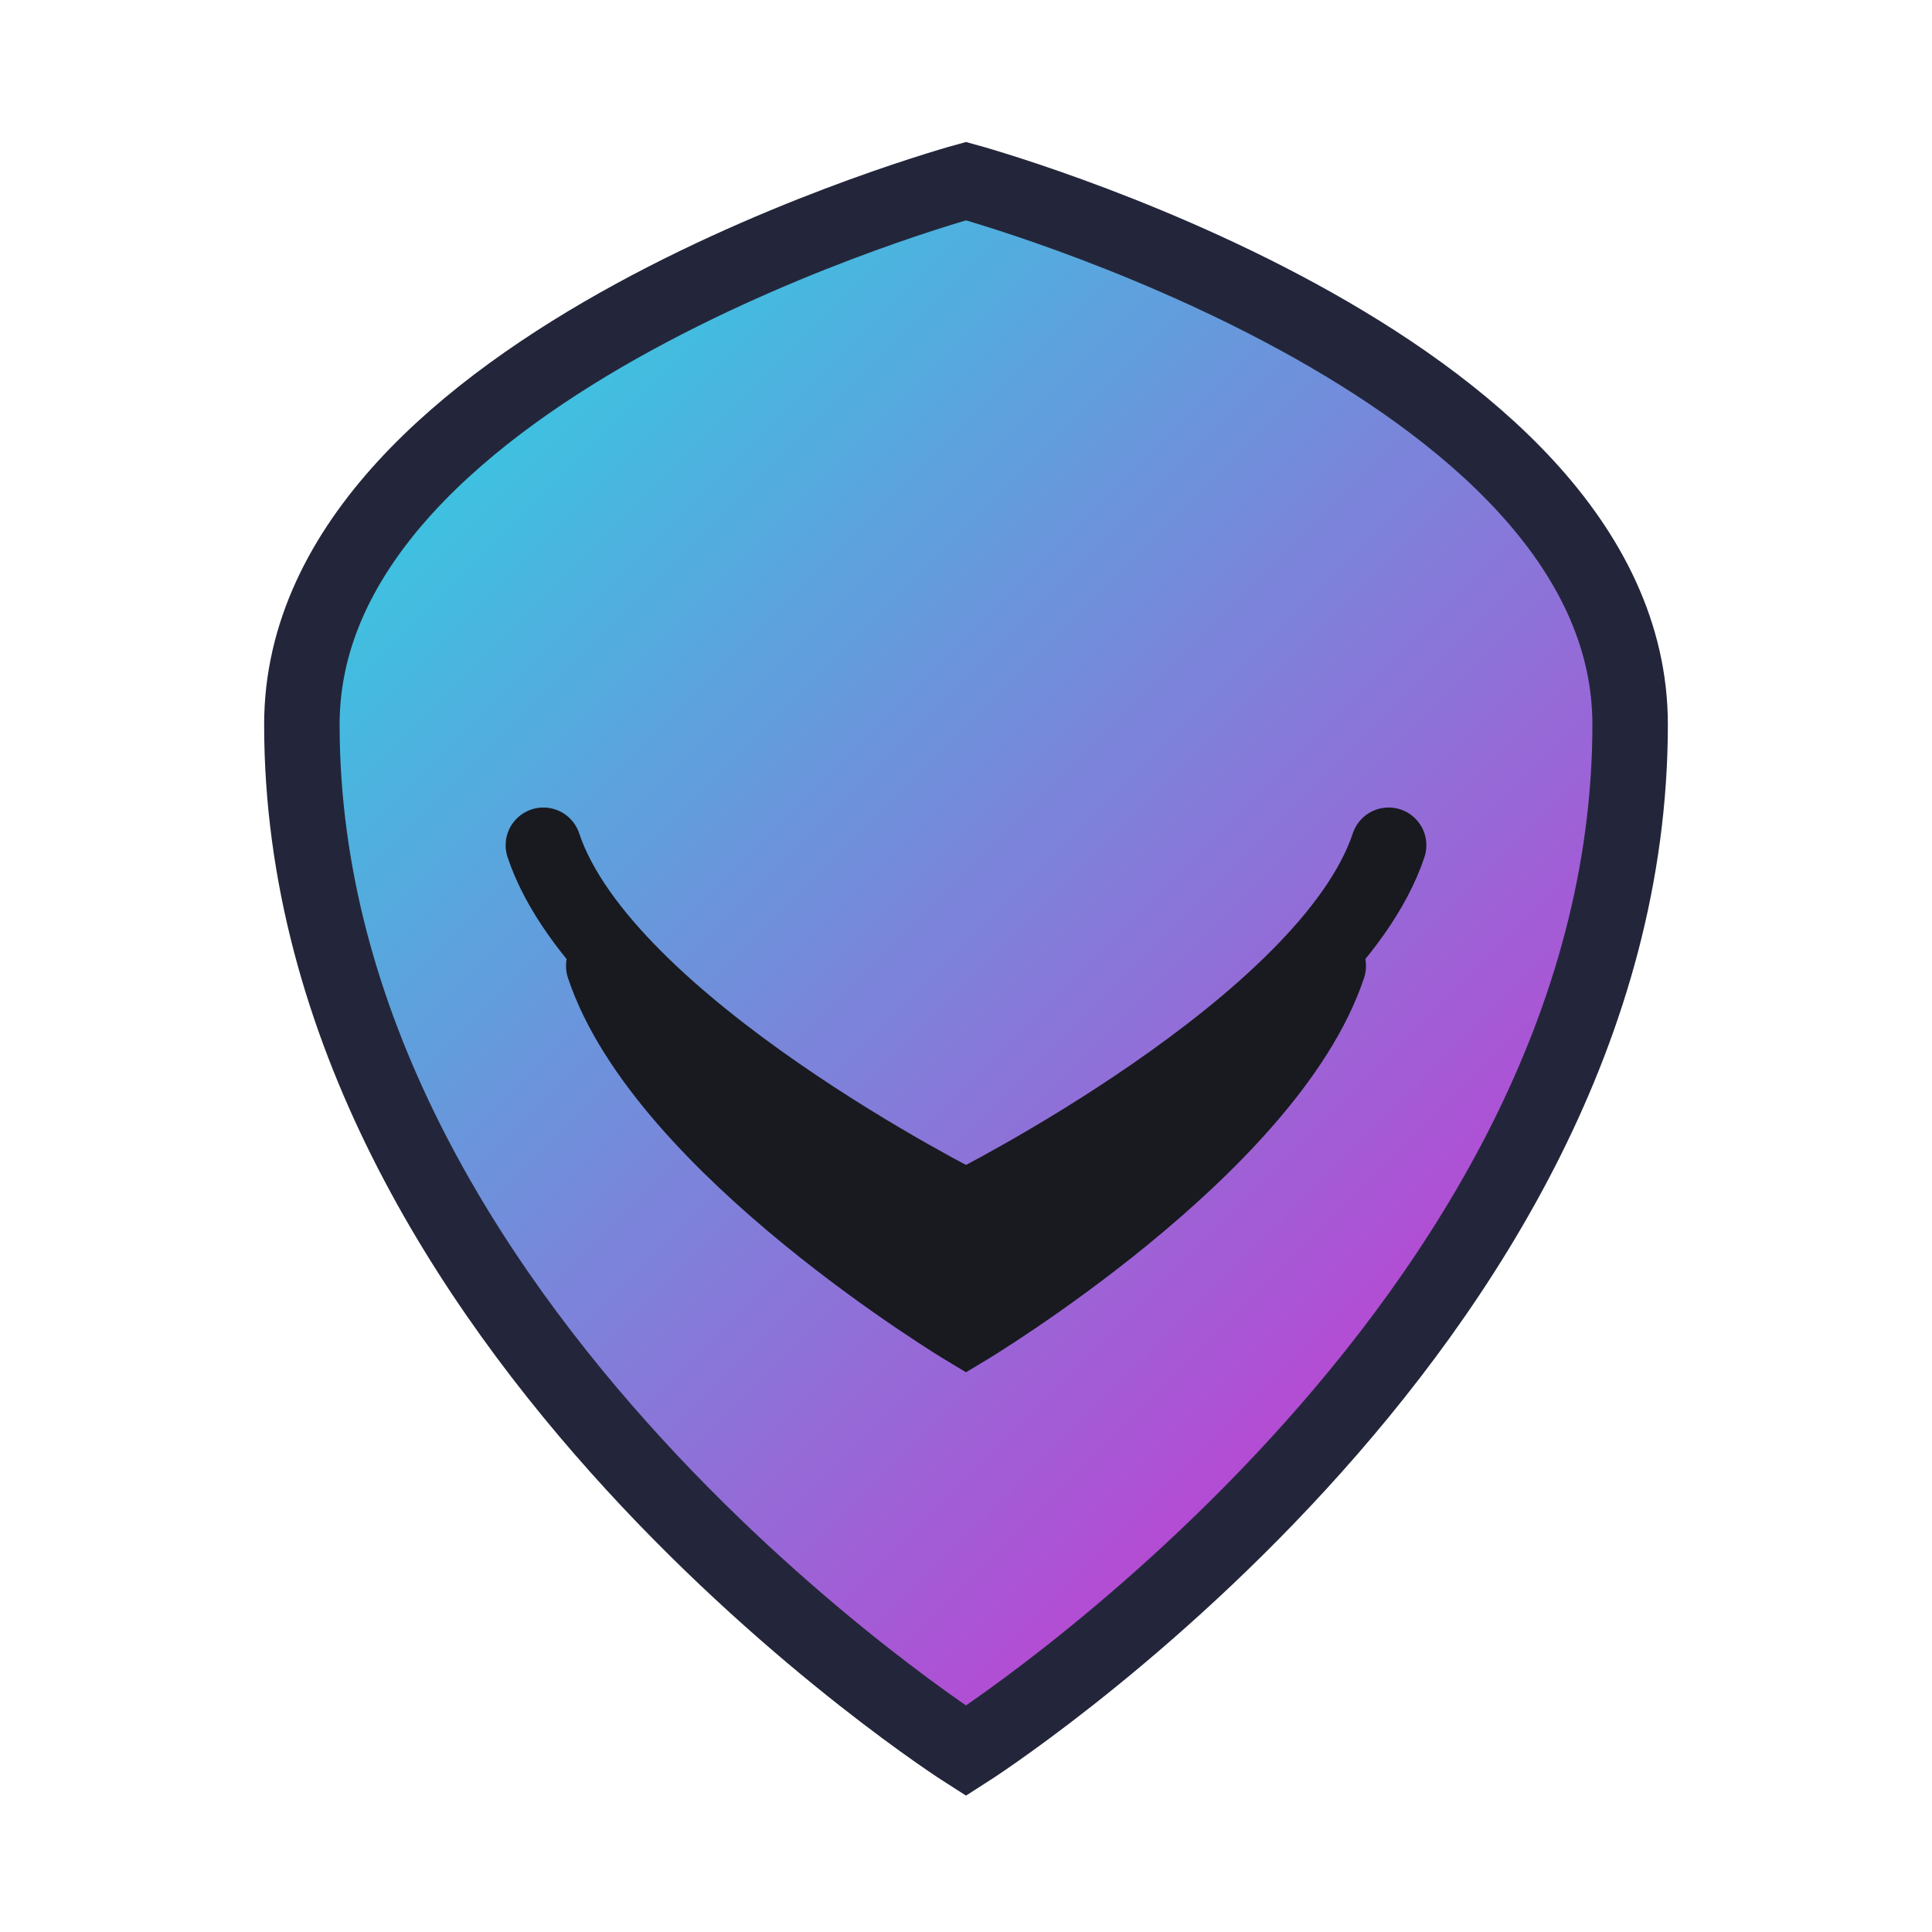
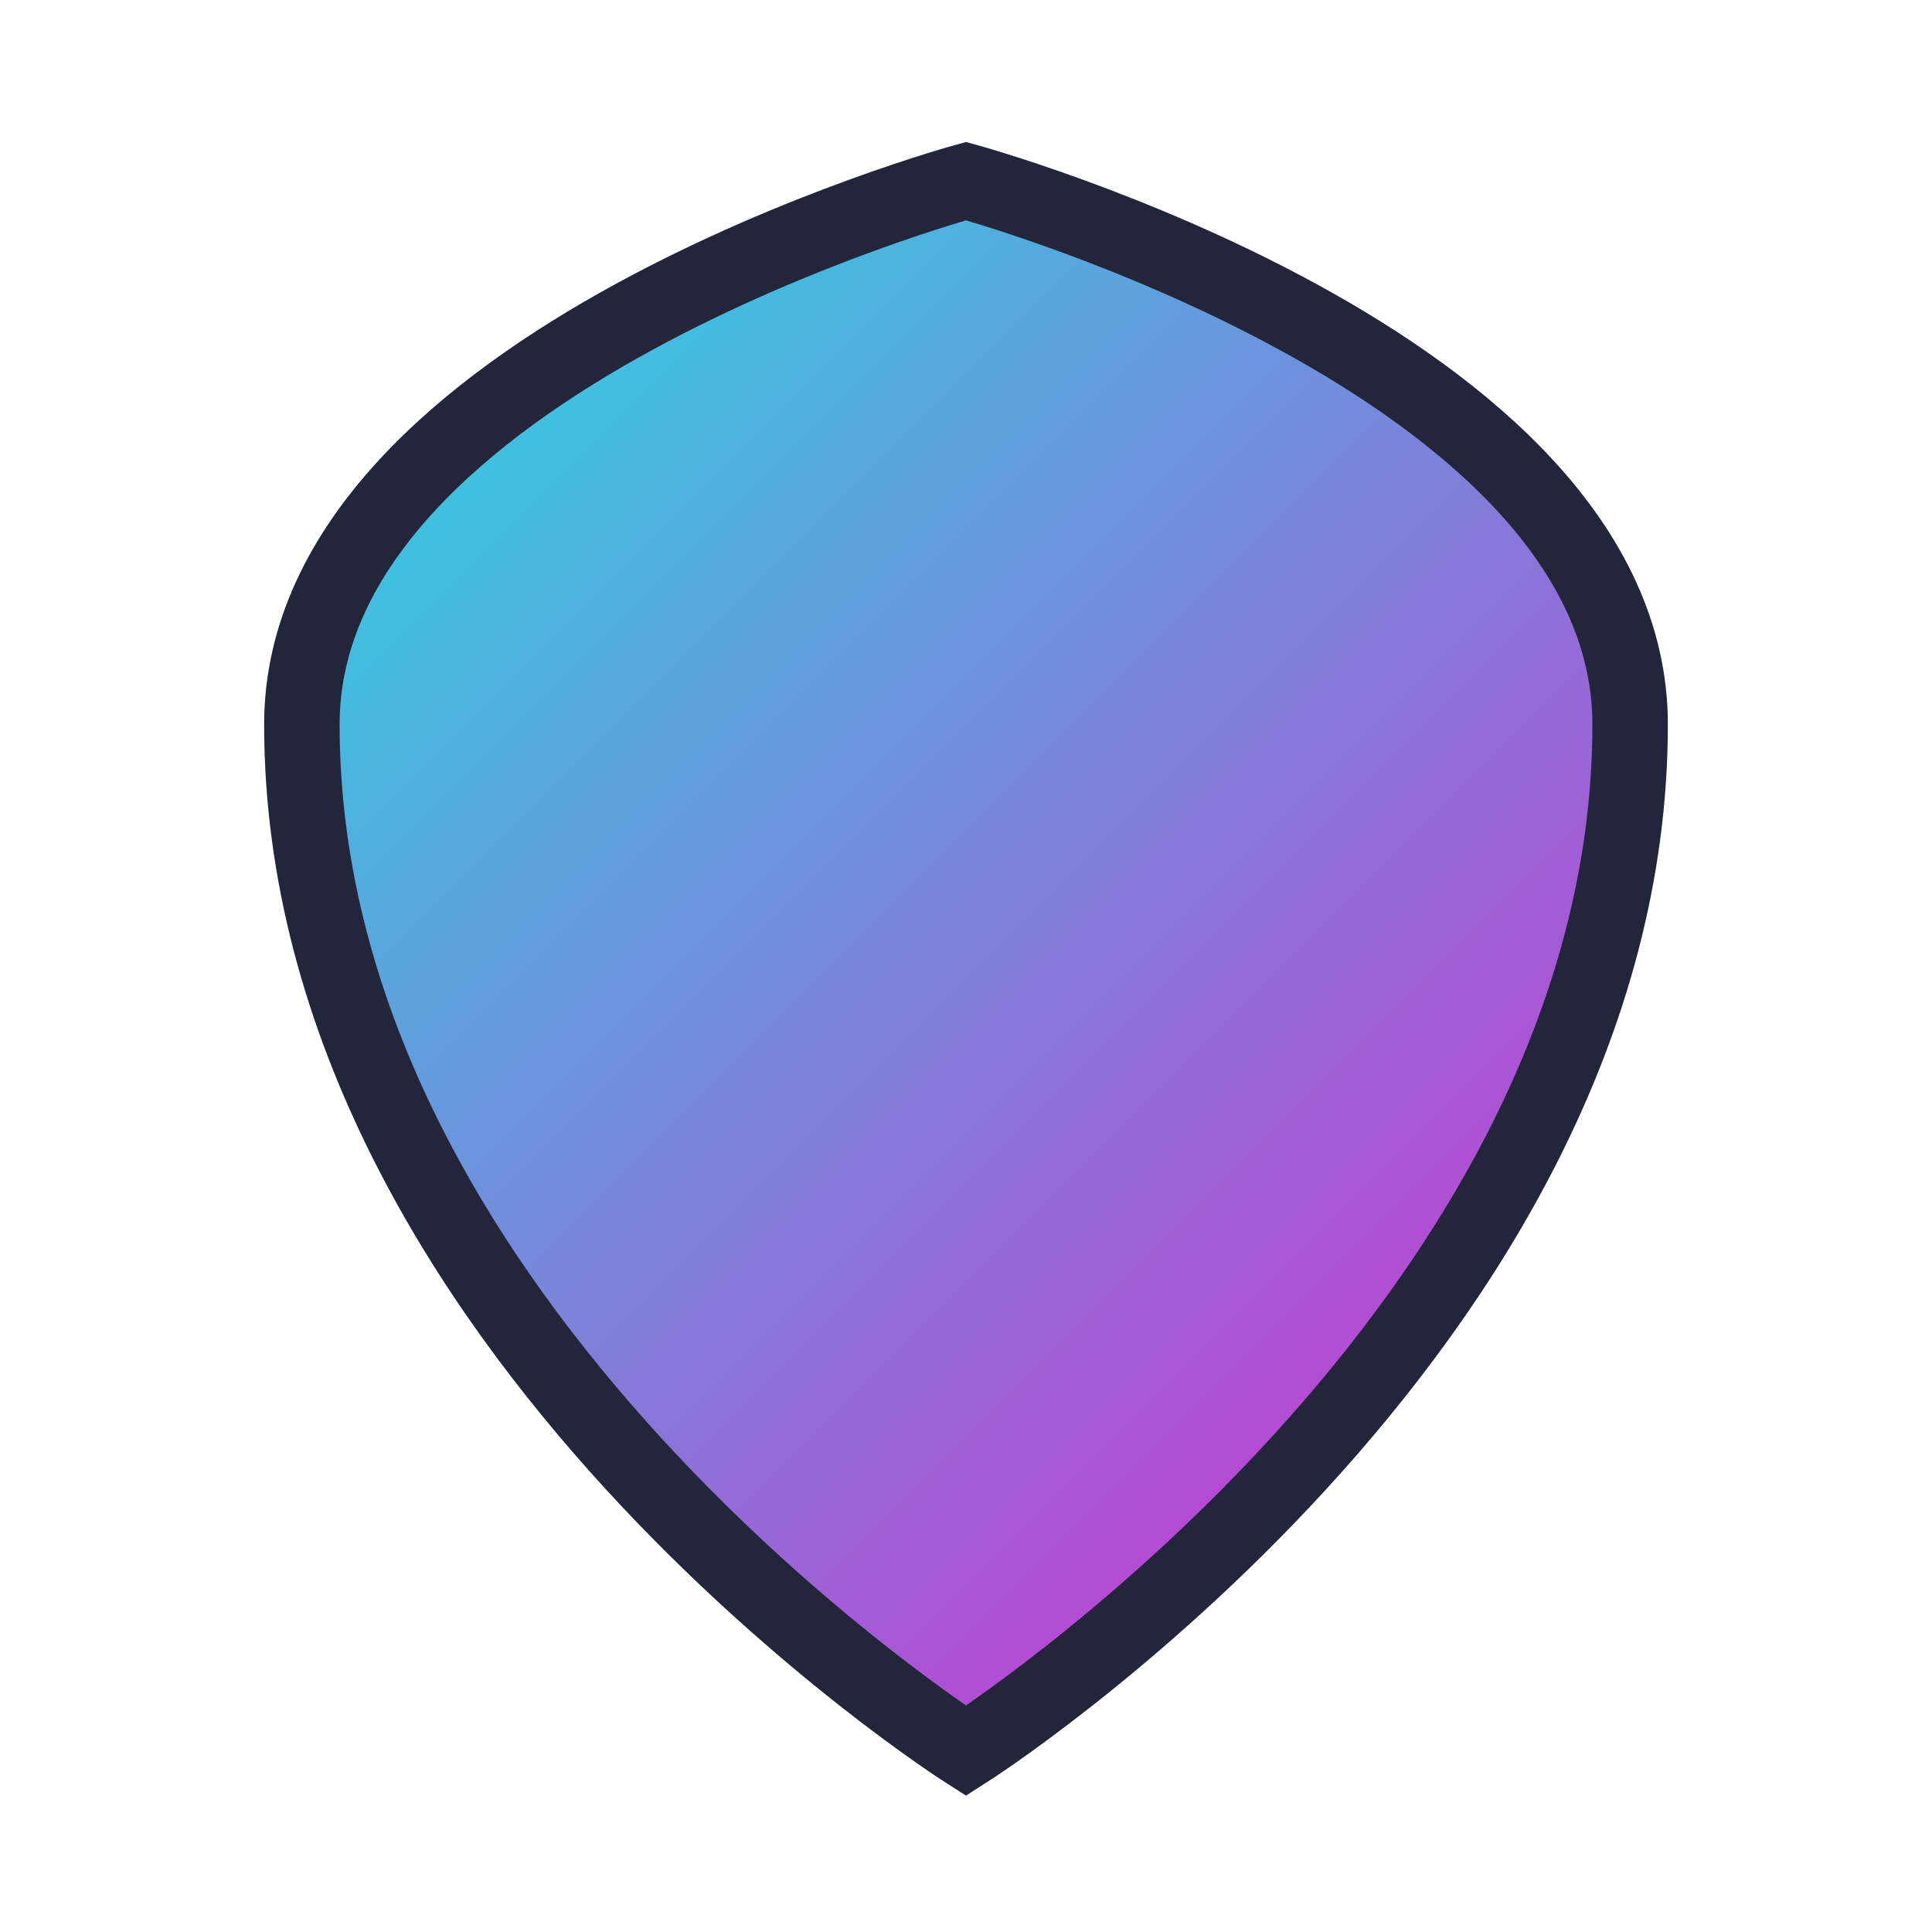
<svg xmlns="http://www.w3.org/2000/svg" width="64" height="64" viewBox="0 0 64 64" fill="none">
  <defs>
    <linearGradient id="shieldGrad" x1="0" y1="0" x2="64" y2="64" gradientUnits="userSpaceOnUse">
      <stop stop-color="#00ffe7" />
      <stop offset="1" stop-color="#ff00cc" />
    </linearGradient>
  </defs>
  <g filter="url(#glow)">
    <path d="M32 6C32 6 10 12 10 24C10 44 32 58 32 58C32 58 54 44 54 24C54 12 32 6 32 6Z" fill="url(#shieldGrad)" stroke="#23263a" stroke-width="2.5" />
-     <path d="M20 32C22 38 32 44 32 44C32 44 42 38 44 32" stroke="#181a20" stroke-width="2.5" stroke-linecap="round" />
-     <path d="M18 28C20 34 32 40 32 40C32 40 44 34 46 28" stroke="#181a20" stroke-width="2.5" stroke-linecap="round" />
-     <path d="M24 36C26 39 32 42 32 42C32 42 38 39 40 36" stroke="#181a20" stroke-width="2.5" stroke-linecap="round" />
  </g>
  <filter id="glow" x="-10" y="-10" width="84" height="84" filterUnits="userSpaceOnUse">
    <feGaussianBlur stdDeviation="3" result="coloredBlur" />
    <feMerge>
      <feMergeNode in="coloredBlur" />
      <feMergeNode in="SourceGraphic" />
    </feMerge>
  </filter>
</svg>